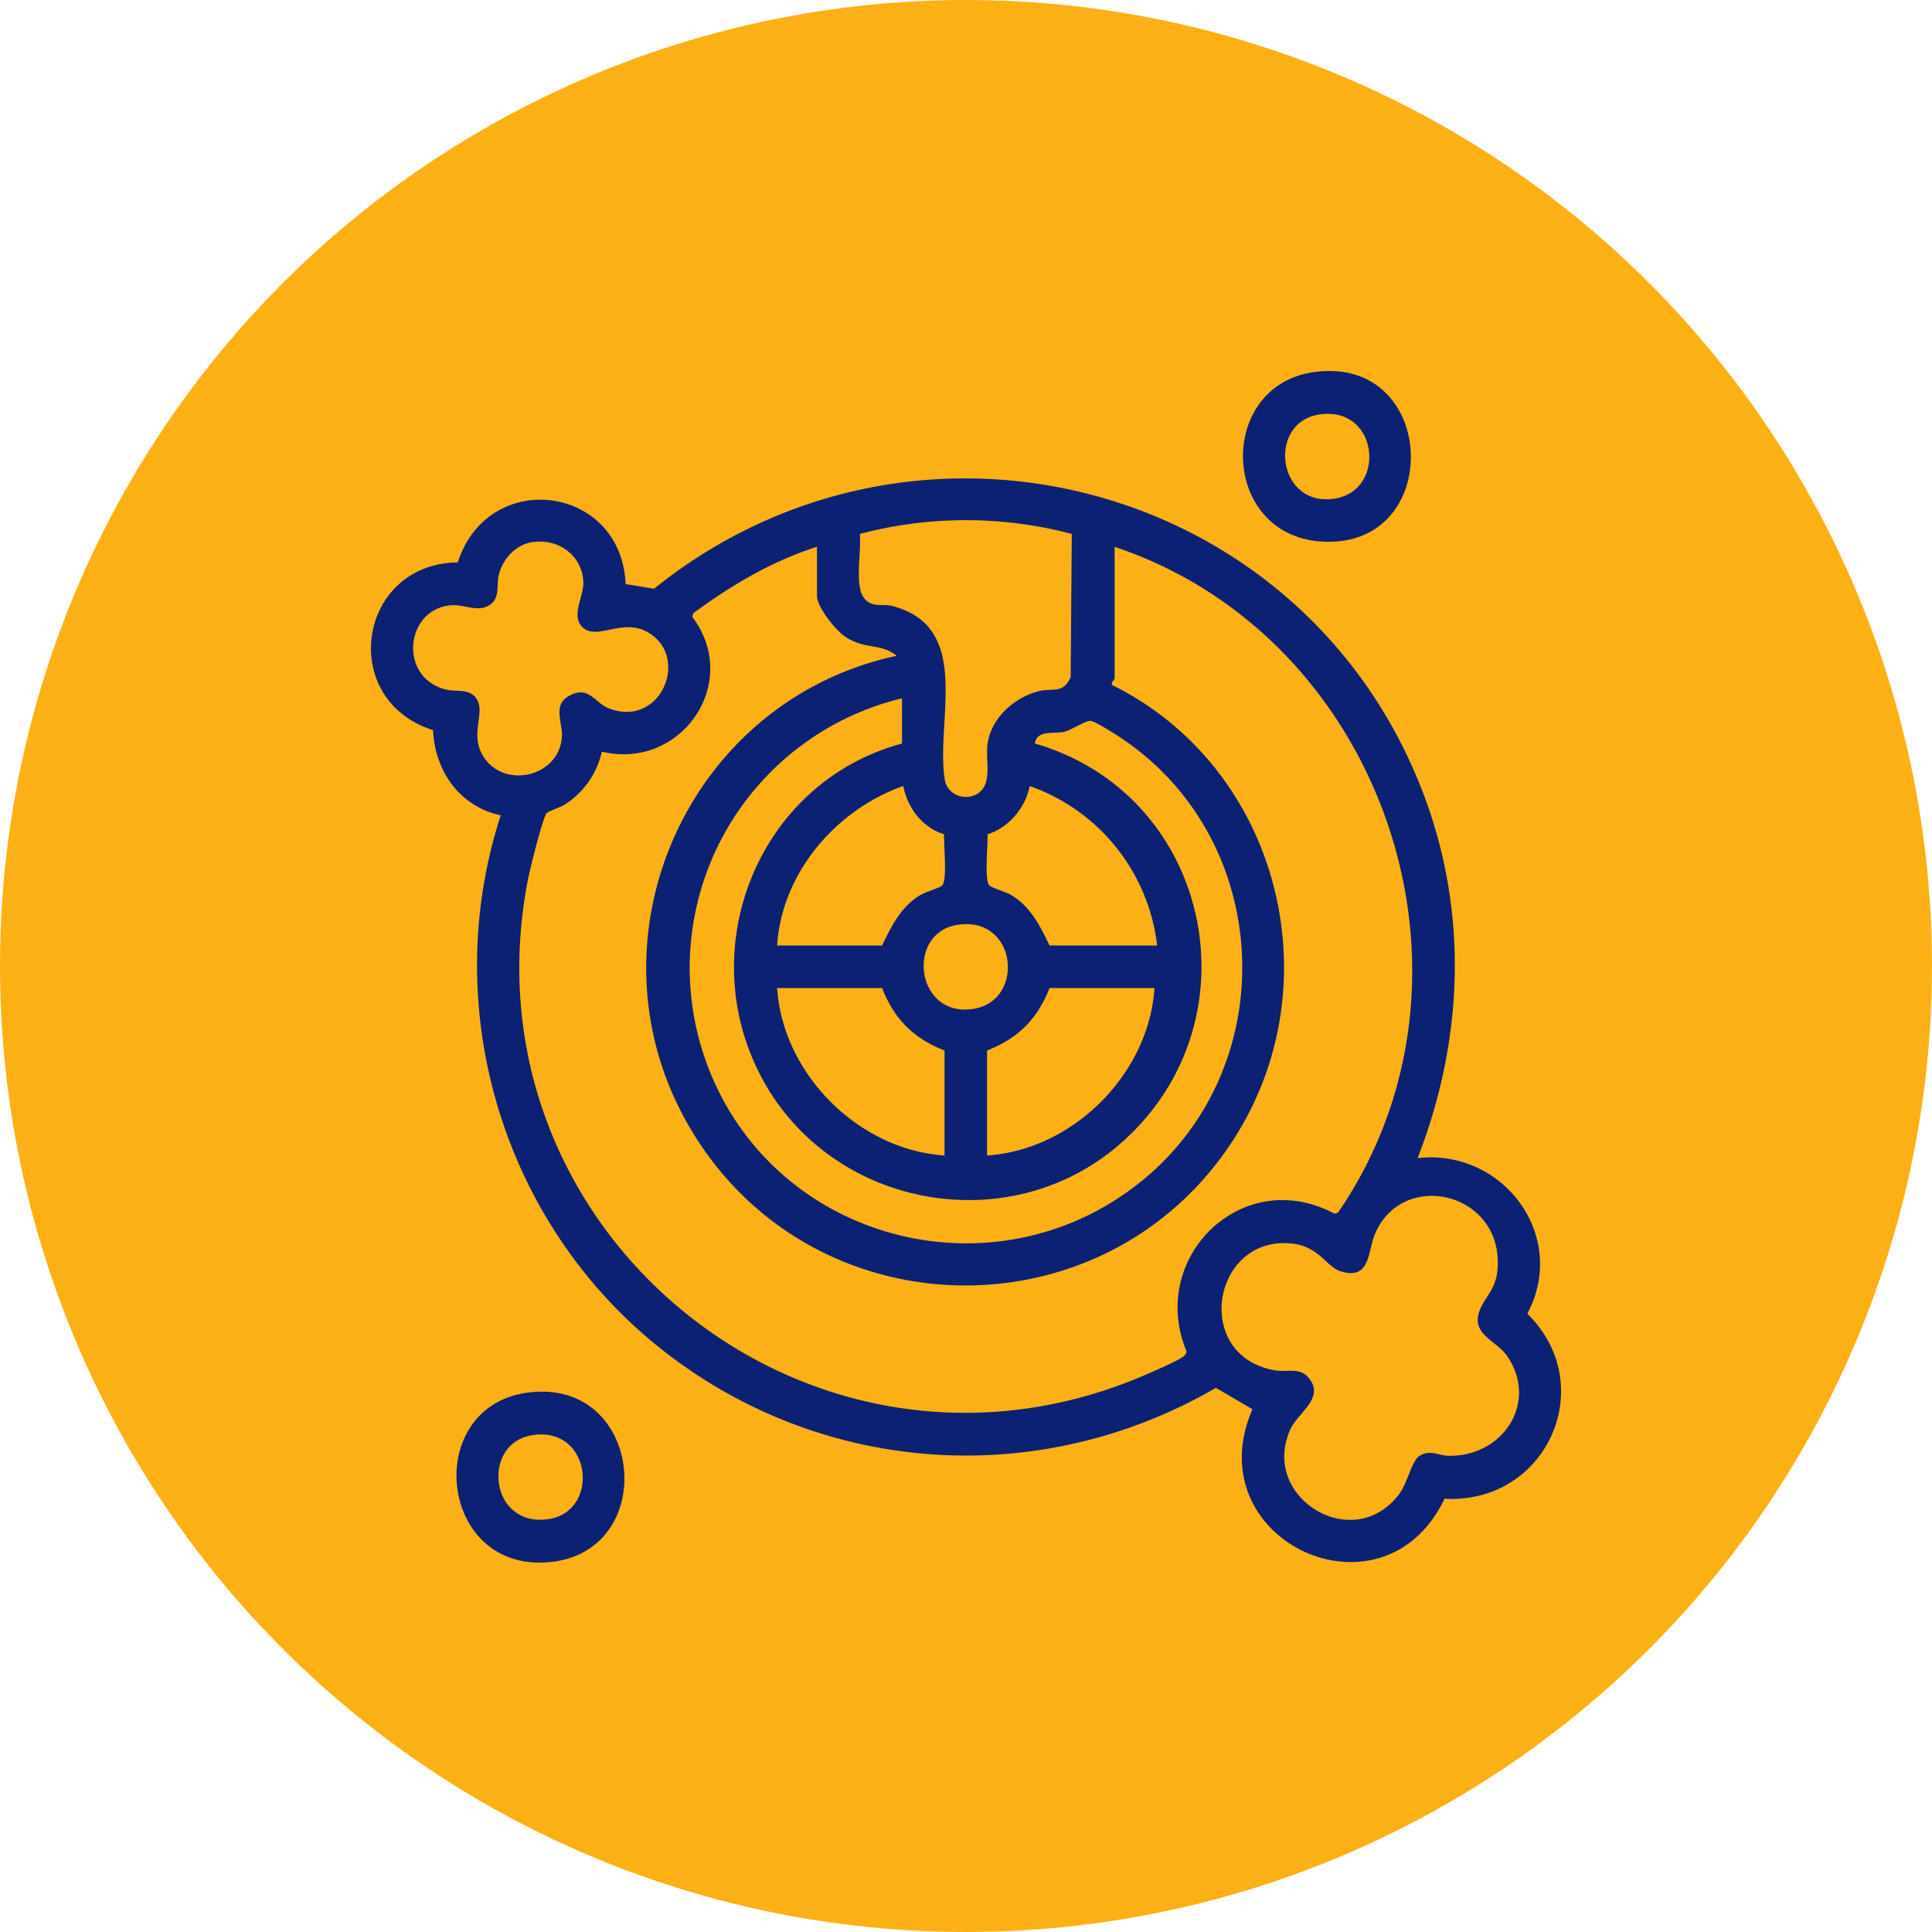
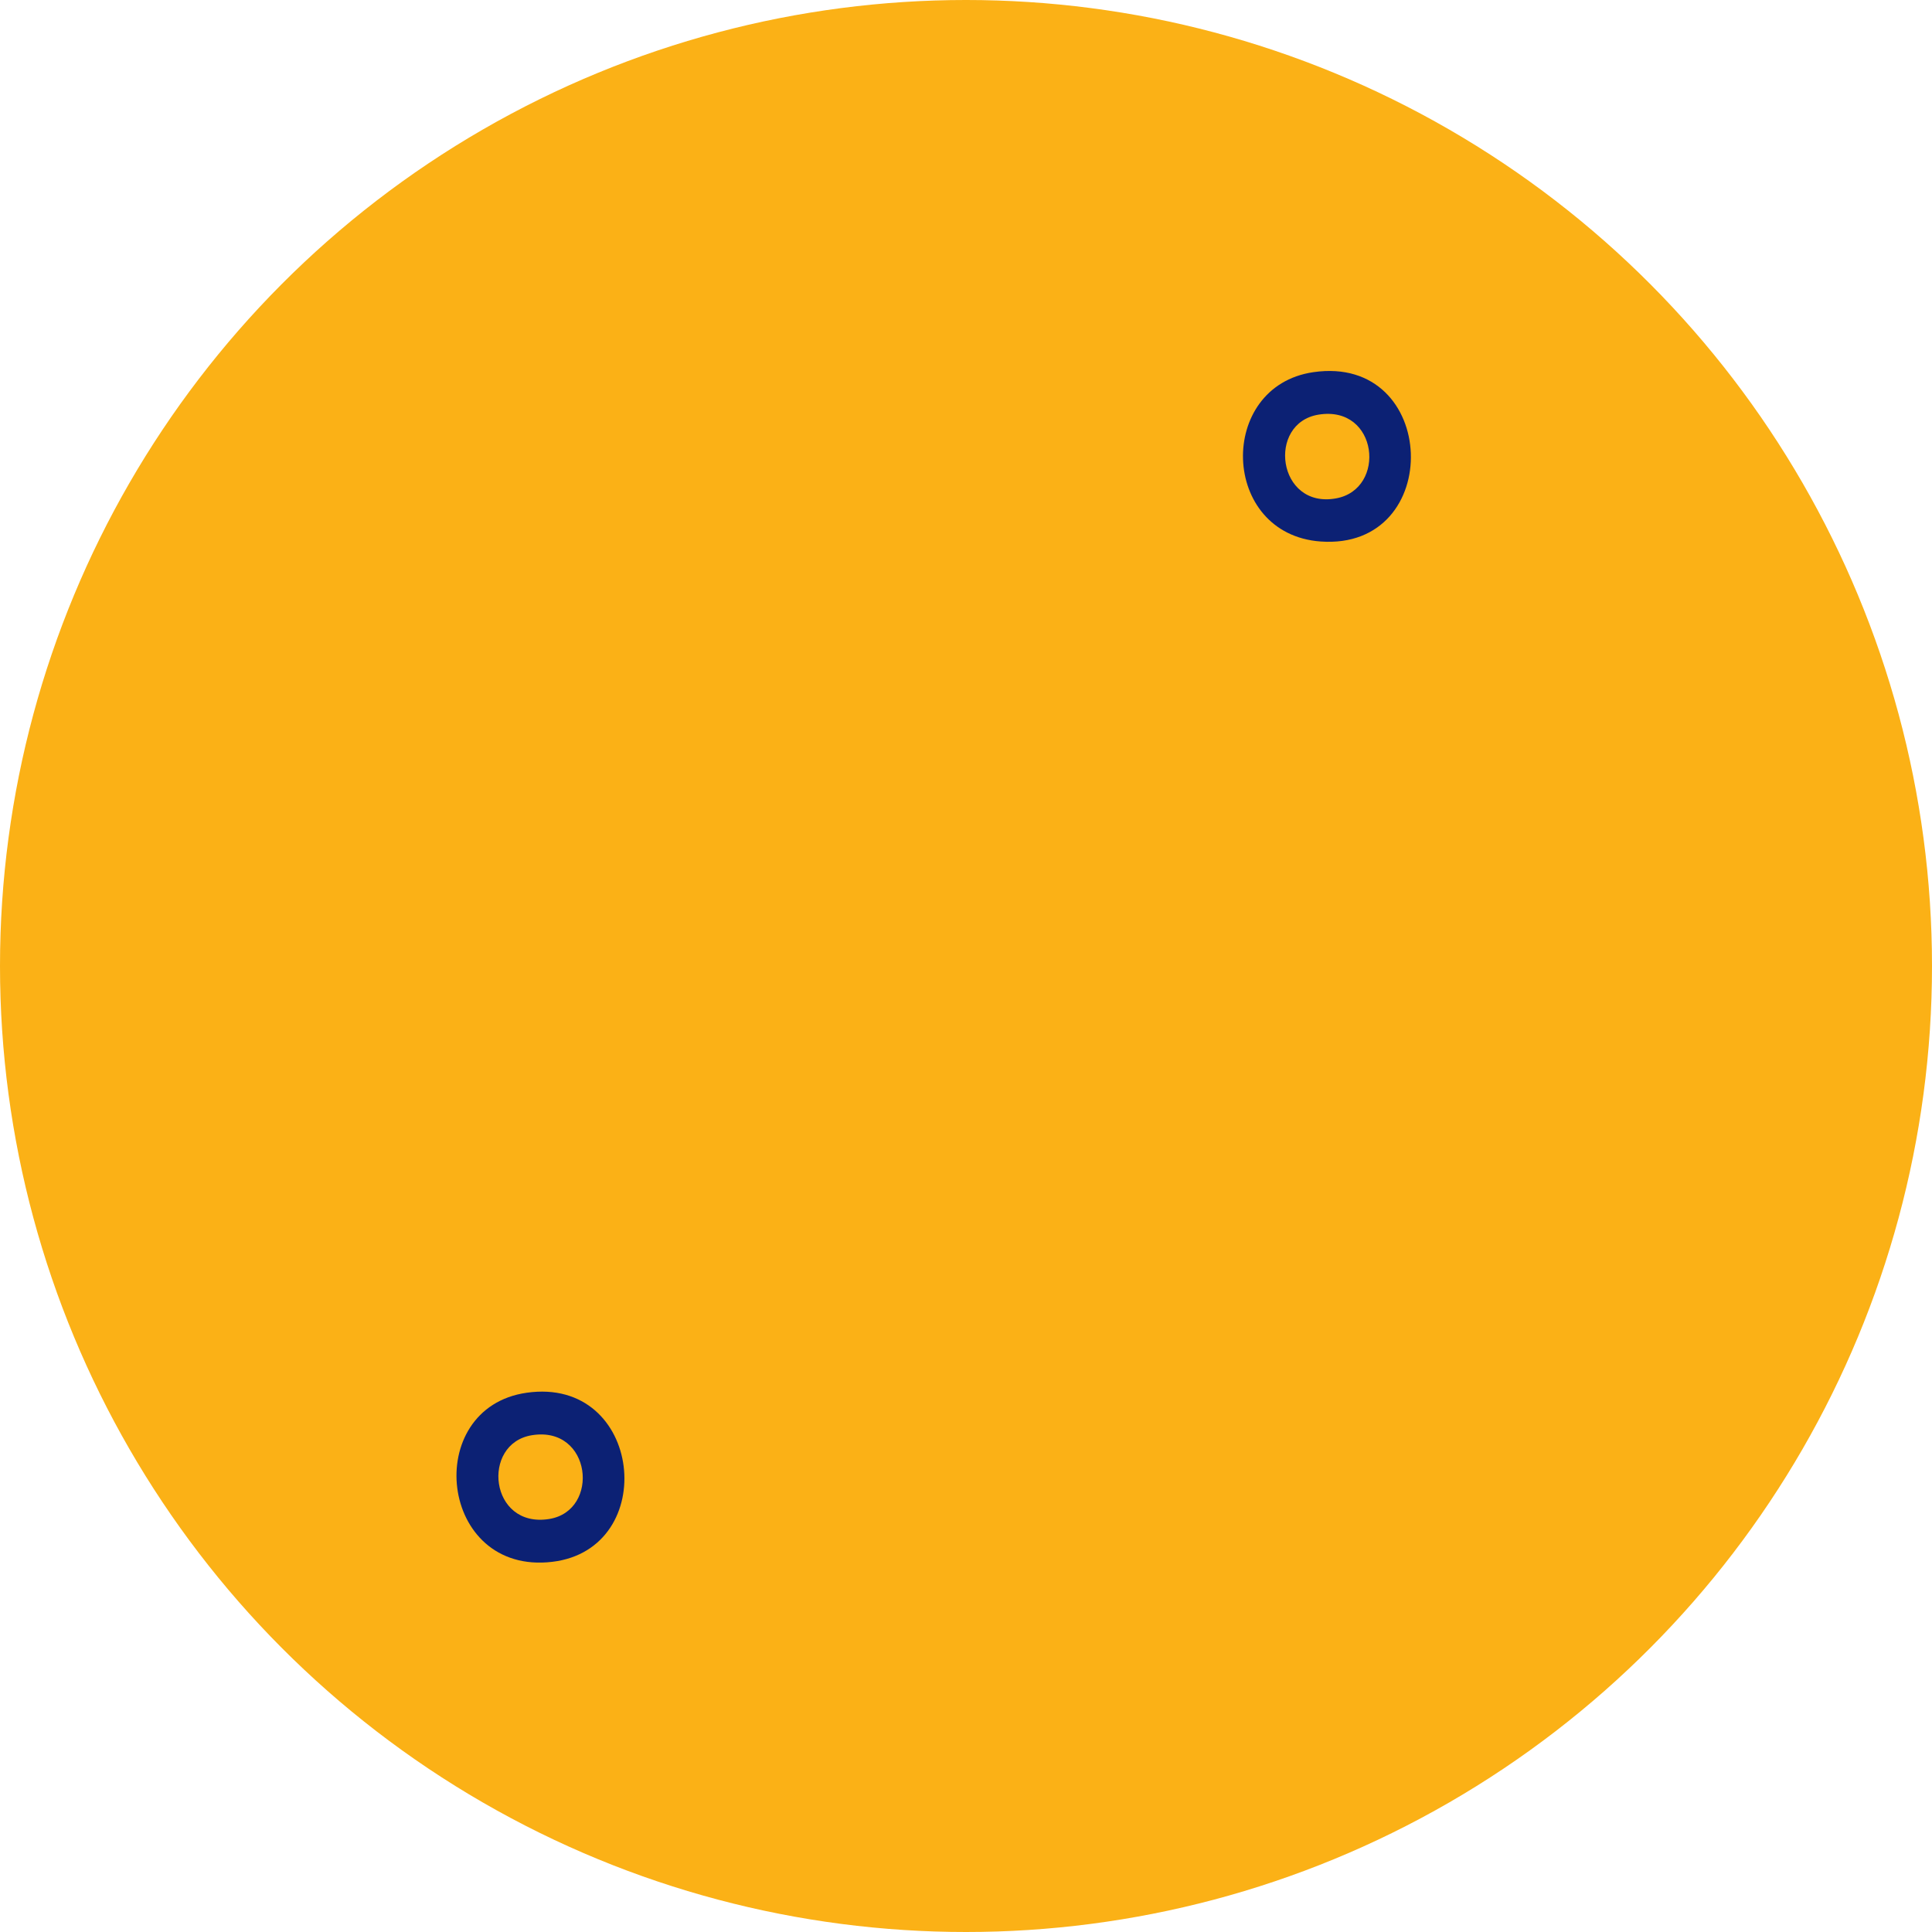
<svg xmlns="http://www.w3.org/2000/svg" width="500" height="500" viewBox="0 0 500 500">
  <defs>
    <clipPath id="clip-path">
      <rect id="Rectangle_231" data-name="Rectangle 231" width="308" height="308.396" fill="#0c2174" />
    </clipPath>
  </defs>
  <g id="Clear_tire_ICON" data-name="Clear tire ICON" transform="translate(-14443 -67)">
    <circle id="Ellipse_23" data-name="Ellipse 23" cx="250" cy="250" r="250" transform="translate(14443 67)" fill="#fbb116" />
    <g id="Group_318" data-name="Group 318" transform="translate(14539 163)">
      <g id="Group_317" data-name="Group 317" transform="translate(0 0)" clip-path="url(#clip-path)">
-         <path id="Path_749" data-name="Path 749" d="M270.874,179.7c22.105-2.524,39.1,20.124,28.393,40.256,18.951,18.664,4.908,49.368-21.423,47.894-15.921,33.374-64.474,10.807-49.713-23.162l-9.464-5.532c-45.495,26.4-101.642,22.8-143.057-9.655-41.32-32.384-58.341-88.275-42.024-138.516C22.968,88.7,16.541,79.555,16.072,68.938c-24.813-7.88-19.508-43.073,6.4-43.411,7.85-24.468,42.288-20.183,43.44,5.605l7.344,1.218C140.692-21.9,241.314,4.134,272.268,85.123c11.8,30.887,10.543,63.939-1.394,94.577m-89.5-161.538a107.409,107.409,0,0,0-54.849,0c.433,4.131-1.343,13.2.961,16.4,2.1,2.92,4.754,1.555,7.388,2.238,20.975,5.451,11.218,29.5,13.617,44.849.866,5.605,8.855,6.17,10.587,1.042,1.02-3.037.007-7.109.543-10.462,1.042-6.647,7.087-11.878,13.4-13.419,3.257-.792,6.258.77,8.063-3.632ZM41.647,20.3c-4.277.69-7.645,4.483-8.591,8.591-.58,2.546.433,6.038-2.524,7.792s-6.4-.286-9.655-.066c-12.091.814-13.962,18.951-1.24,21.871,2.546.58,6.038-.433,7.8,2.524,2.069,3.485-1.6,8.525,1.2,13.94,4.916,9.53,20.073,6.449,20.785-4.285.249-3.573-2.487-8.151,1.783-10.557,5.172-2.927,6.662,1.783,10.389,3.206,13.676,5.238,21.269-13.925,9.618-19.934-6.339-3.272-12.59,2.245-16.287-.917-3.338-2.876.125-8.114.044-11.673C54.795,23.73,48.441,19.2,41.647,20.3m73.785,1.2C103.789,25.168,93.18,31.492,83.4,38.7l-.227.932C96.049,56.76,80.157,79.422,59.754,74.5a21.833,21.833,0,0,1-9.442,13.6c-1.137.778-4.439,1.827-4.872,2.362-.99,1.24-4.277,14.4-4.761,16.9C22.924,197.521,111.72,271.239,197.25,237.116c2.142-.851,12.1-5.084,13.118-6.17.374-.4.741-.7.66-1.328-9.985-24.38,14.7-48.2,38.312-35.546l.9-.22c41.951-61,11.966-149.059-57.776-172.345V55.556c0,.279-.946,1-.682,1.687,42.839,21.166,57.468,76.36,31.922,116.9-32.567,51.687-108.15,51.247-140.2-.69-29.86-48.4-2.48-111.979,52.56-123.755-4.16-3.4-8.489-1.453-13.69-5.209-2.34-1.68-6.94-7.505-6.94-10.257Zm22,39.207A71.739,71.739,0,0,0,87.589,157c17.542,44.167,73.066,58.8,110.7,29.559,38.114-29.625,35.774-89.28-4.5-115.809-1.423-.932-6.185-3.969-7.454-4.2-1.225-.227-4.974,2.355-6.889,2.81-2.59.616-7.19-.565-7.608,3.045,46.155,13.36,58.334,72.956,21.335,104.217-28.275,23.888-72.376,16.053-90.916-15.708C82.454,127,99.6,82.592,137.435,72.409Zm-32.318,63.968h27.168c2.4-5.011,4.857-9.948,9.736-12.957,1.526-.939,4.989-1.886,5.745-2.516,1.489-1.233.4-10.785.572-13.309-5.627-1.731-9.5-6.838-10.557-12.494-17.425,6.133-31.438,22.45-32.663,41.276m98.348,0a49.817,49.817,0,0,0-32.993-41.269c-1.012,5.561-5.5,10.88-10.91,12.48.183,2.531-.932,12.076.565,13.316.77.631,4.226,1.577,5.737,2.516,4.894,3.008,7.351,7.946,9.75,12.957ZM151.7,119.349c-13.448,2.179-10.675,24.409,4.5,21.68,13.191-2.37,10.961-24.182-4.5-21.68m-19.413,16.339H105.117c1.467,22.3,21.13,41.885,43.323,43.33V151.85c-8.048-3.162-12.993-8.107-16.155-16.163m70.491,0h-27.16c-3.162,8.056-8.107,13-16.17,16.163v27.168c22.208-1.445,41.878-21.027,43.33-43.33m39.684,100.637c4.754,5.216-2.436,9.163-4.417,13.382-8.342,17.762,16.493,33.03,28.3,16.6,1.834-2.546,3.074-8.3,4.945-9.494,2.773-1.776,4.974-.147,7.505-.081,13.932.367,23.441-13.543,15.356-25.671-2.759-4.131-9.413-5.649-7.329-11.629,1.291-3.7,4.167-5.488,4.688-10.491,2.113-20.242-24.358-26.735-31.65-9.648-1.974,4.607-1.122,12.15-8.973,9.677-3.61-1.137-5.517-6.5-12.766-7.19-20.491-1.944-25.664,29.317-3.962,32.876,2.759.455,6.067-.785,8.305,1.665" transform="translate(0.003 24.019)" fill="#0c2174" />
        <path id="Path_750" data-name="Path 750" d="M48.972.312c32.545-4.732,34.1,46.14,1.893,43.822C24.849,42.263,23.939,3.943,48.972.312M50.329,11.3c-13.463,2.179-10.69,24.409,4.49,21.68C68.011,30.612,65.78,8.8,50.329,11.3" transform="translate(194.92 0.006)" fill="#0c2174" />
        <path id="Path_751" data-name="Path 751" d="M21.175,36.3C51.27,31.988,55.819,76.727,27.8,80.058-1.62,83.558-6.117,40.2,21.175,36.3m1.365,10.99c-13.25,2.142-10.99,24.182,4.483,21.68,13.257-2.15,10.99-24.182-4.483-21.68" transform="translate(19.118 228.142)" fill="#0c2174" />
      </g>
    </g>
  </g>
</svg>